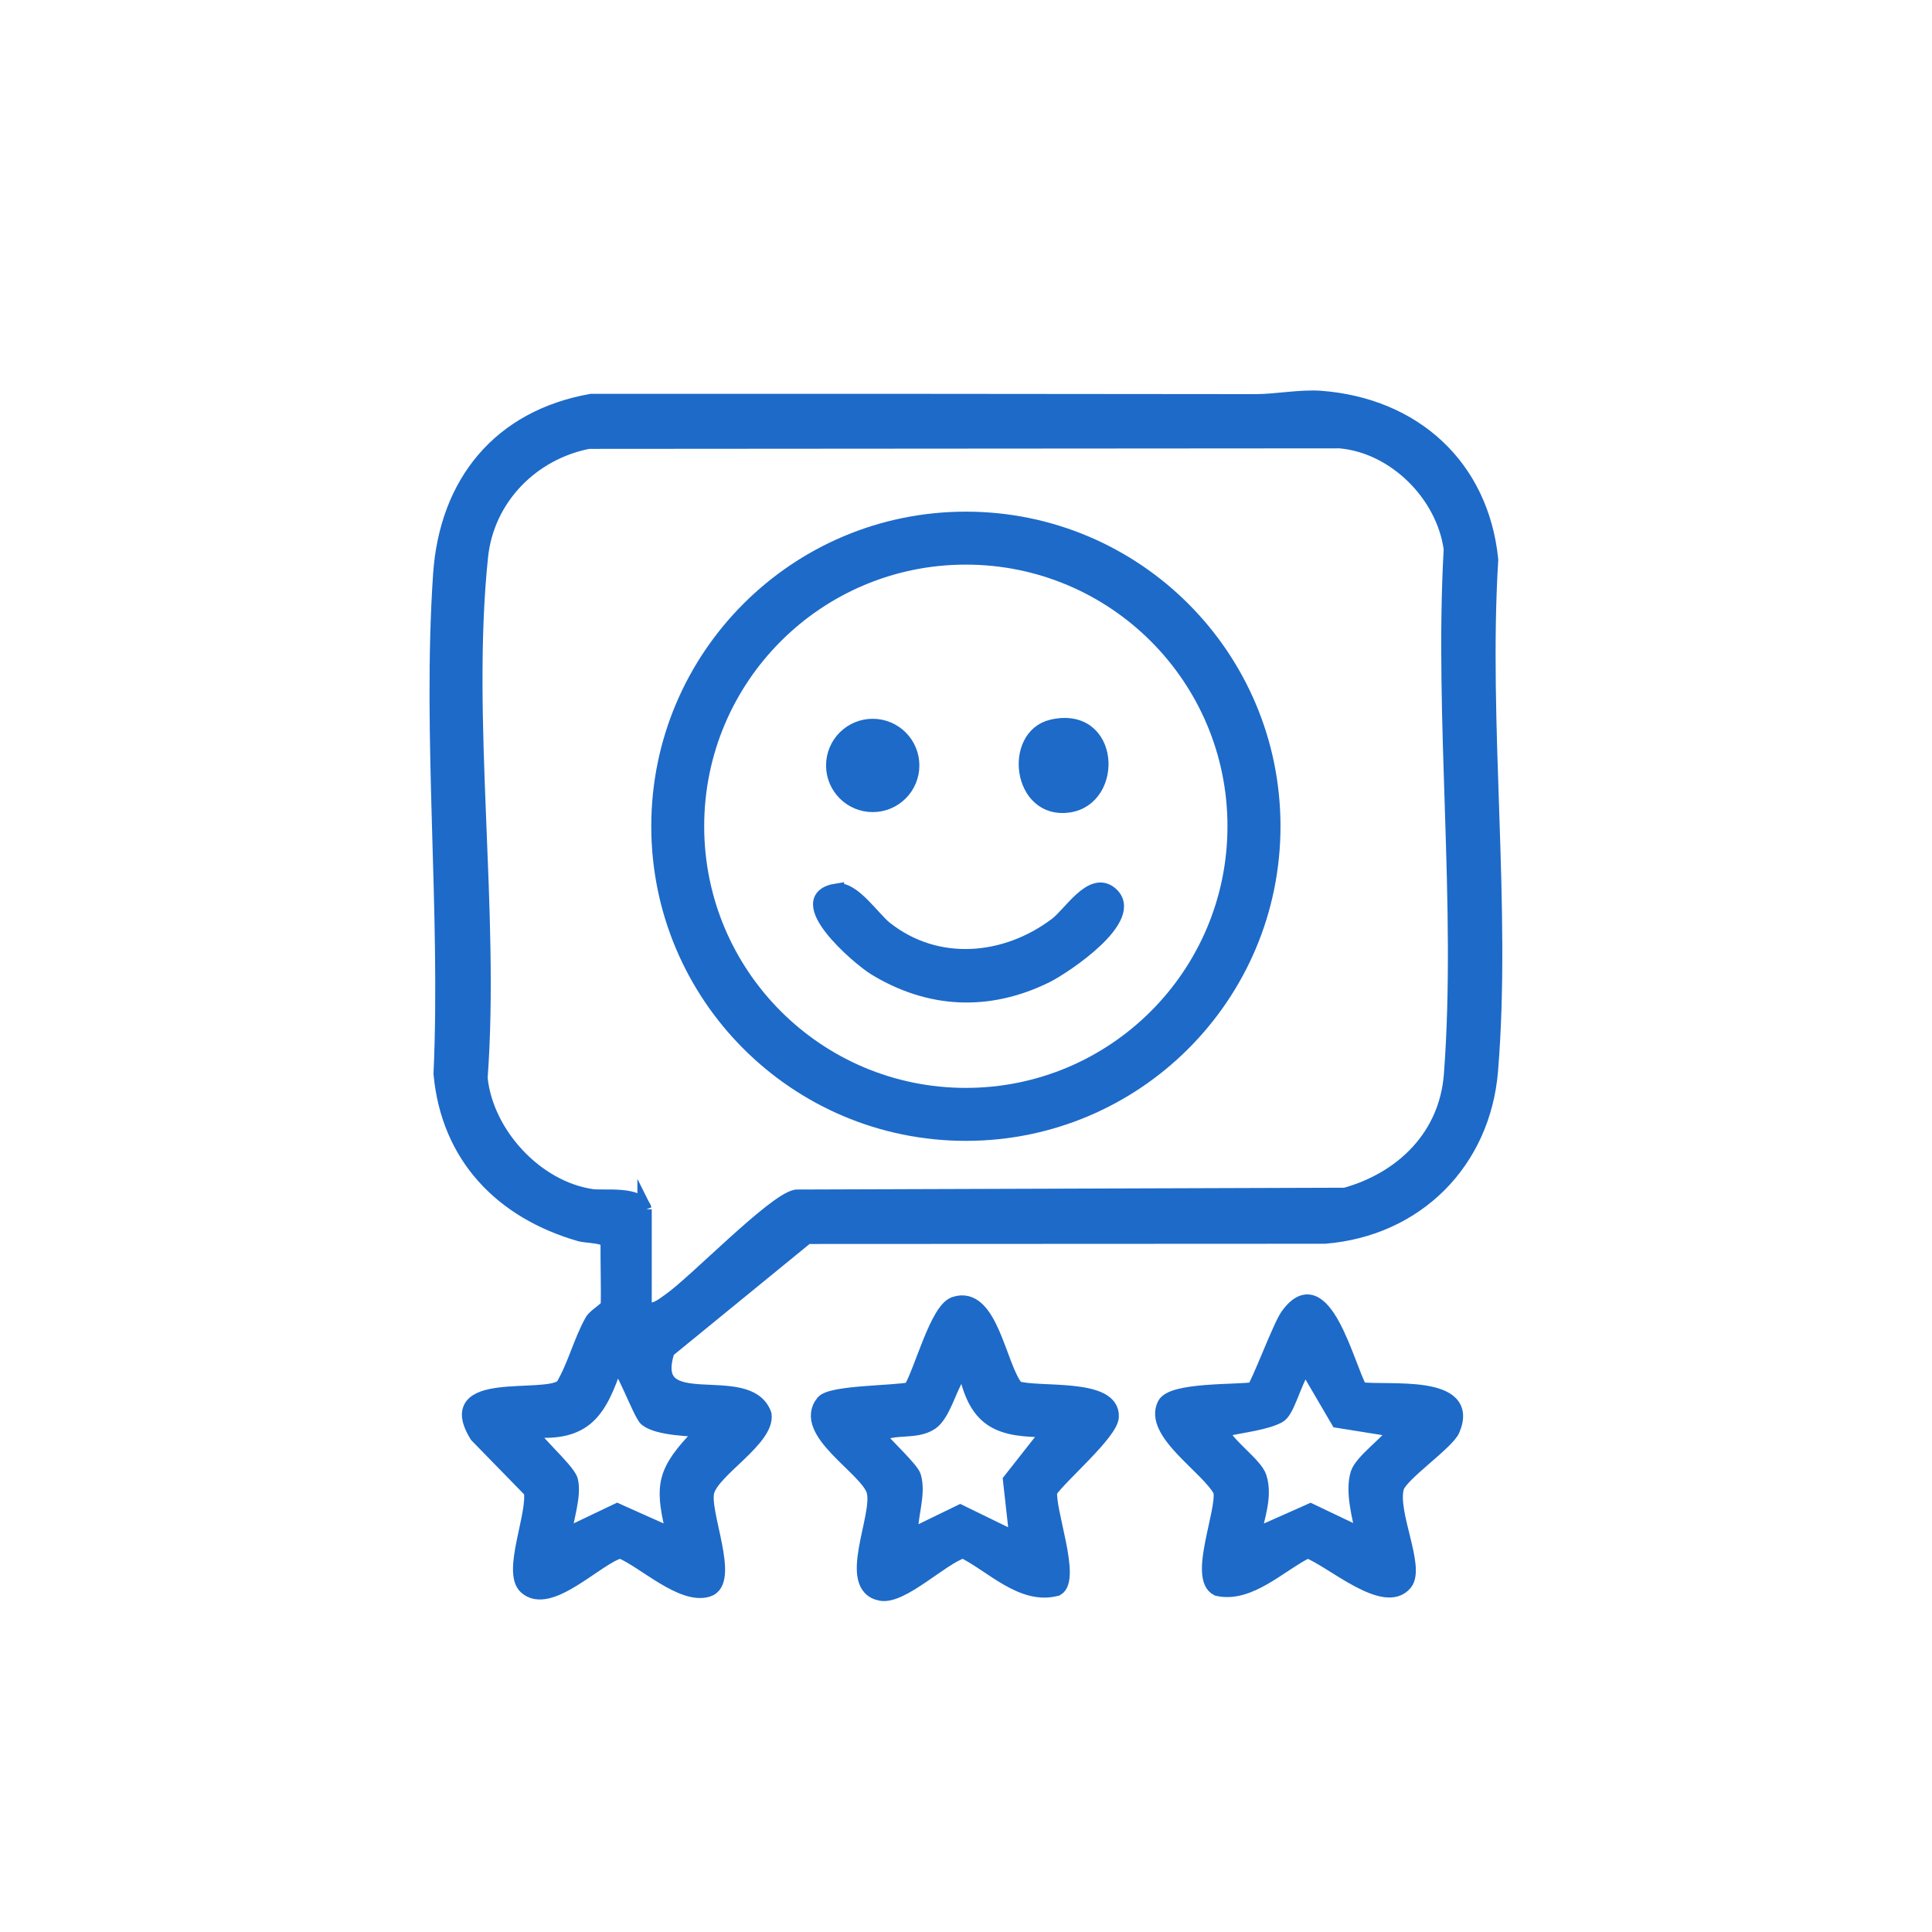
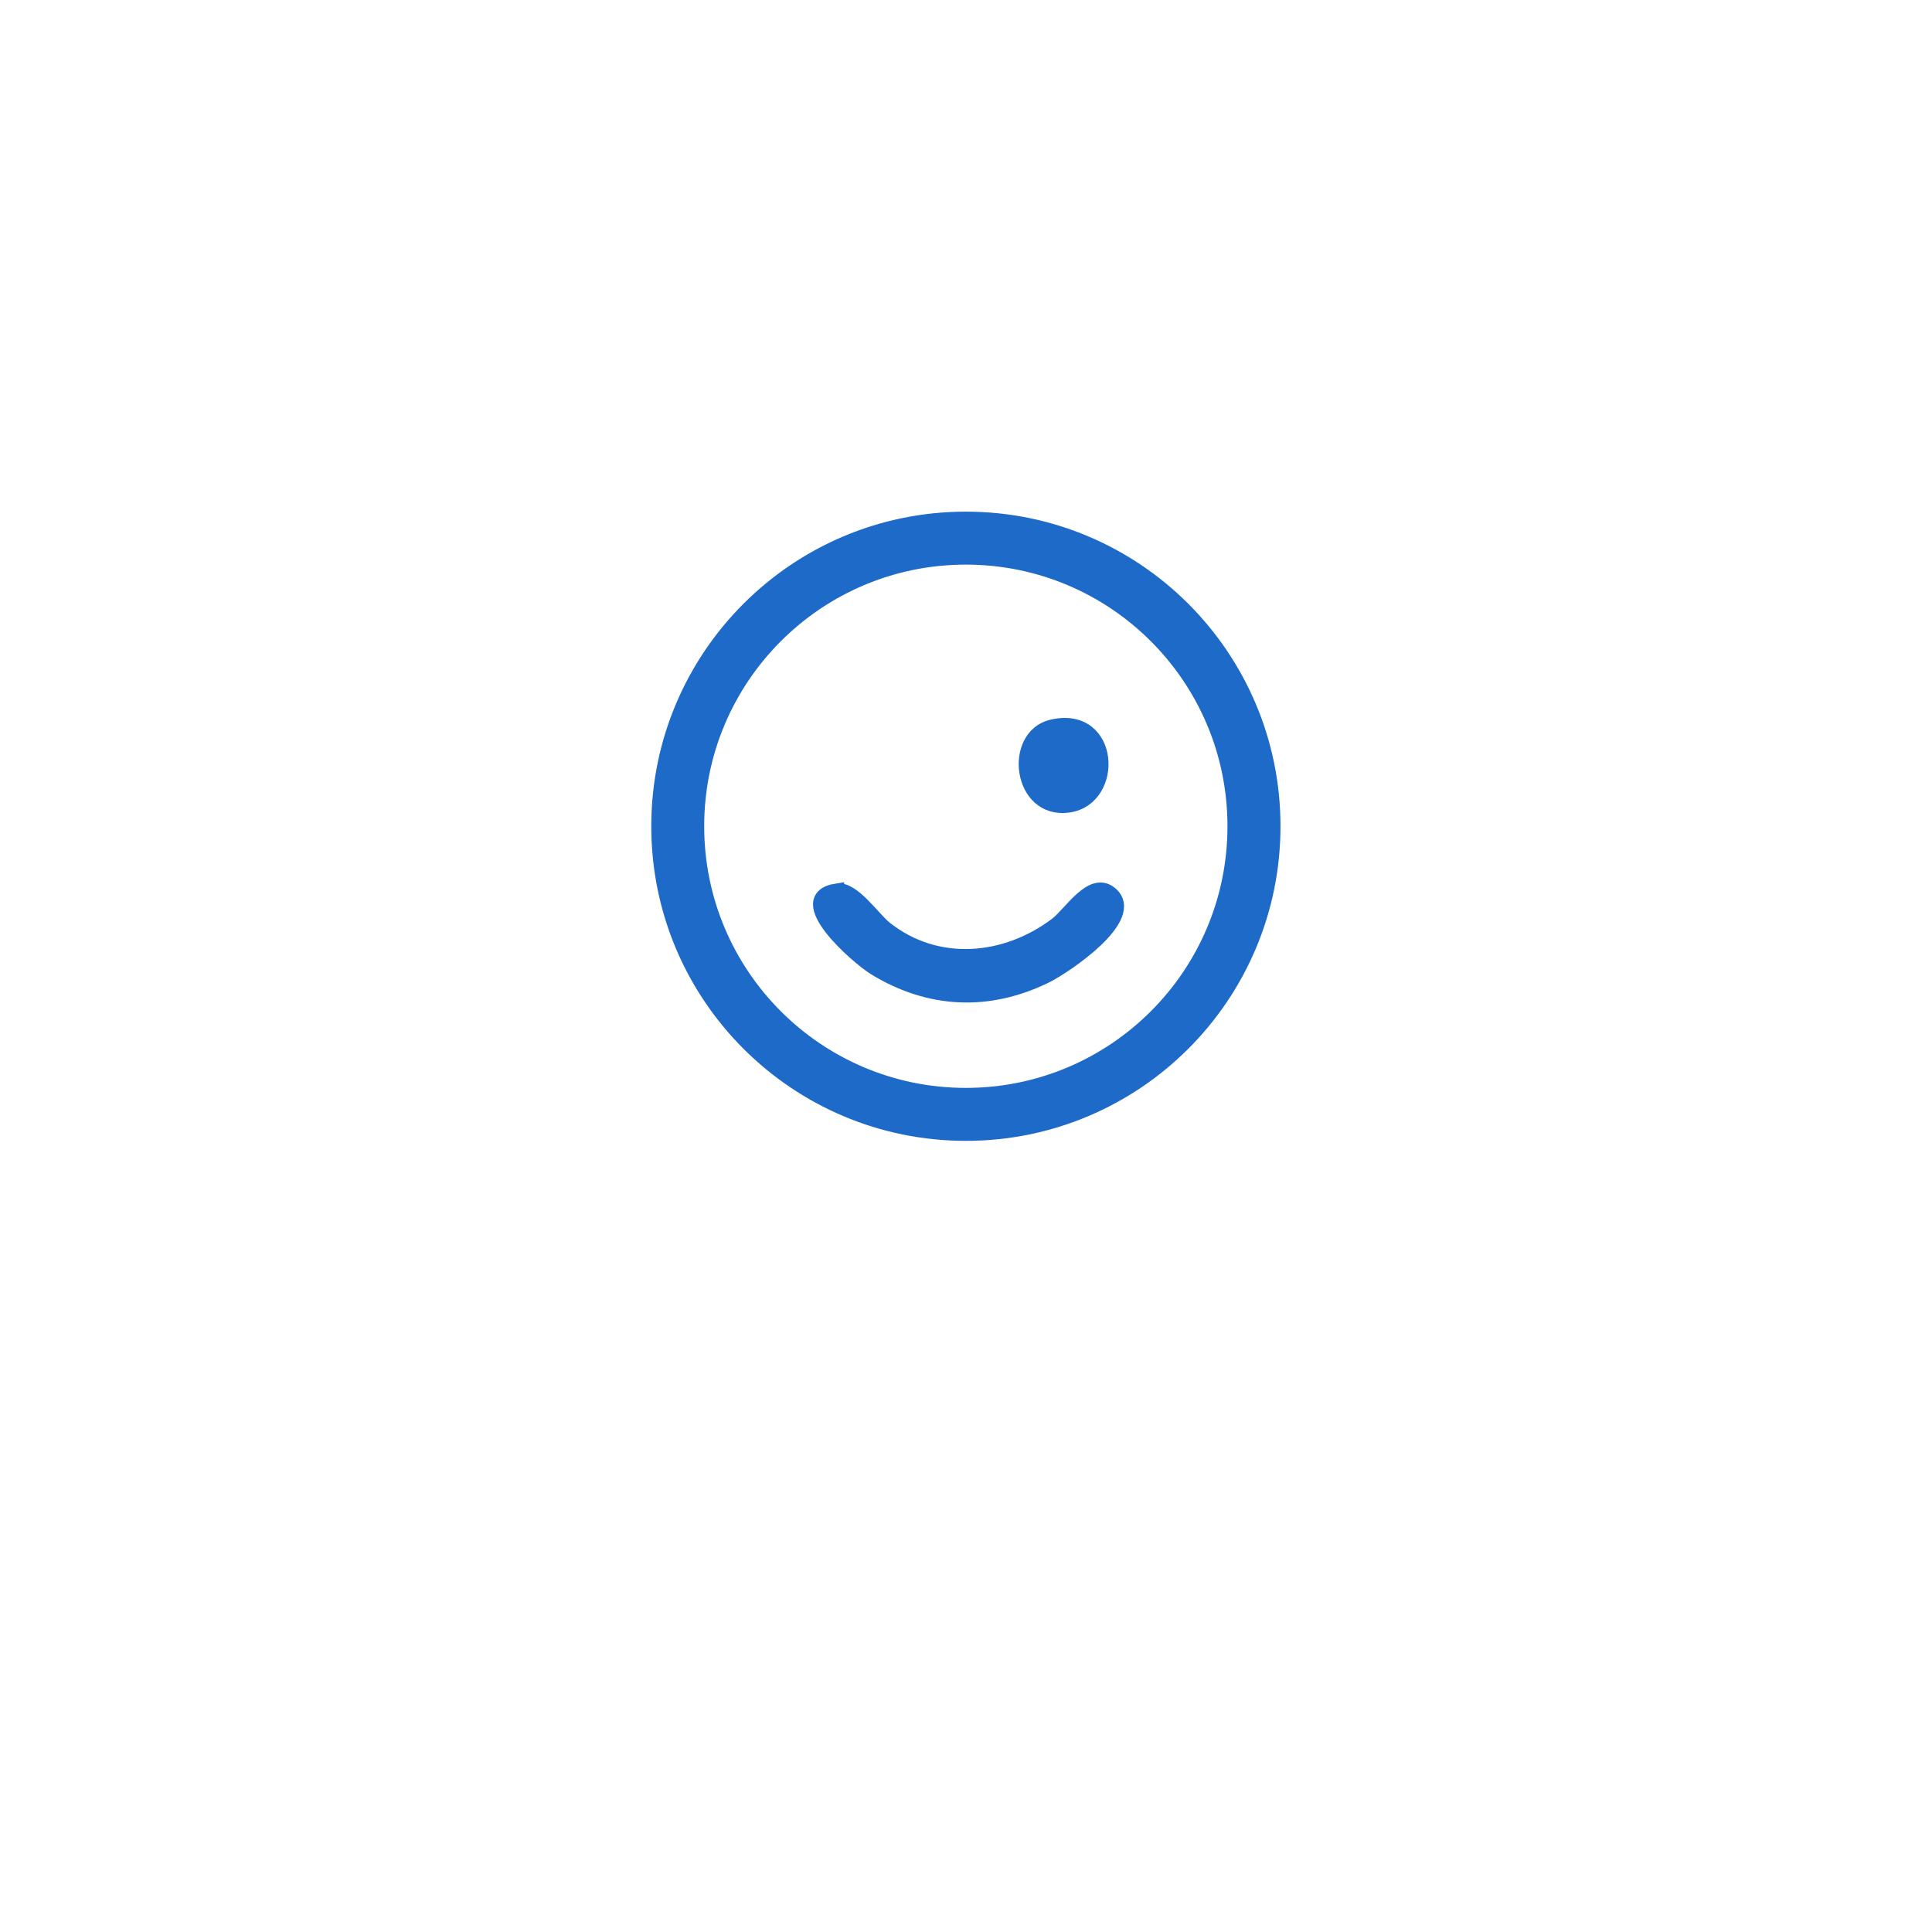
<svg xmlns="http://www.w3.org/2000/svg" id="Layer_1" data-name="Layer 1" viewBox="0 0 403.77 403.77">
  <defs>
    <style>
      .cls-1 {
        fill: #1d6ac9;
        stroke: #1d6ac9;
        stroke-miterlimit: 10;
        stroke-width: 3px;
      }
    </style>
  </defs>
-   <path class="cls-1" d="M139.52,282.3c-4.73,14.55,16.83,3.74,20.23,13.3.76,5.09-10.58,11.48-11.93,16.01-1.28,4.28,5.51,19.02.08,20.64s-13.32-6.06-18.26-8.08c-4.96,1.35-14.81,11.99-19.75,7.52-3.5-3.16,2-15.41,1.05-20.09l-11.29-11.57c-7.66-12.32,14.23-7.07,17.92-10.31,2.51-4.17,3.79-9.52,6.15-13.67.69-1.21,3.27-2.48,3.31-3.33.12-2.16-.05-8.45-.03-13.07-.37-1.5-4.18-1.24-5.87-1.73-16.27-4.71-27.44-16.18-29.03-33.5,1.53-34.11-2.39-70.51-.09-104.36,1.3-19.19,12.42-32.88,31.6-36.26,46.33,0,92.57,0,138.84.07,4.2,0,9.34-1.02,13.59-.7,19.44,1.49,33.6,14.22,35.58,33.8-2.13,34.64,2.76,72.51-.04,106.77-1.56,19.15-15.57,33.13-34.69,34.69l-108.23.05-29.16,23.82ZM134.71,252.73v20.97c2.29.41,3.57-.79,5.27-1.98,5.39-3.78,21.73-20.76,26.41-21.62l114.76-.38c12.05-3.38,21.14-12.34,22.11-25.17,2.66-35.38-2.05-74.09-.04-109.82-1.55-11.34-11.71-21.54-23.22-22.53l-157.02.11c-11.83,2.32-21.21,11.8-22.48,24.03-3.57,34.23,2.47,74.12-.09,108.94,1.16,11.66,11.62,23.03,23.31,24.72,2.59.37,9.98-.79,10.99,2.73ZM147.67,298.87c-3.2-.16-10.19-.31-12.6-2.27-1.33-1.08-5.28-12.35-6.45-11.46-3.28,9.71-6.18,14.75-17.54,13.73-1.03.87,7.6,8.18,8.2,10.48.84,3.19-1.01,8.25-1.34,11.62l11.05-5.28,11.81,5.28c-2.23-9.58-2.56-12.64,4.15-19.87.97-1.04,2.57-1.05,2.71-2.24Z" />
-   <path class="cls-1" d="M190.26,290.35c2.28-3.62,5.52-16.6,9.22-17.85,7.65-2.58,9.31,13.37,13,17.6,4.41,1.48,20.2-.73,19.85,6.02-.18,3.35-10.62,12.24-12.87,15.49-.54,3.97,4.97,18.31,1.42,20.42-7.24,1.98-13.53-4.89-19.59-7.89-4.49,1.38-12.81,9.75-17.21,8.91-7.79-1.48,0-16.31-1.49-21.45-1.38-4.74-15.52-12.42-10.59-18.54,1.69-2.09,14.88-1.95,18.26-2.71ZM201.8,286.66c-1.78-.39-1.22.24-1.7.98-1.65,2.55-3.04,8.08-5.5,9.72-3.3,2.2-7.78.58-11.08,2.63,1.33,1.75,7,6.99,7.47,8.55,1.14,3.83-.9,8.54-.6,12.43l10.29-5,11.81,5.76-1.38-12.38,8.25-10.49c-10.34.08-15.22-1.54-17.55-12.2Z" />
-   <path class="cls-1" d="M284.29,290.34c5.51.81,23.72-1.82,19.3,8.5-1.16,2.7-10.82,9.27-11.64,11.99-1.56,5.16,4.44,16.67,1.74,20.03-4.28,5.31-15.55-5.01-20.44-6.72-5.72,2.82-12.17,9.46-18.83,7.9-4.57-2.31,1.46-16.19.65-20.42-2.51-4.91-14.65-12.25-11.71-18.1,1.59-3.17,15.03-2.6,18.57-3.16.85-.53,5.52-13.14,7.12-15.38,7.6-10.67,12.51,10.61,15.24,15.37ZM291.78,298.87l-12.16-1.95-6.89-11.78c-2.75,5-3.69,9.86-5.54,10.81-2.75,1.42-6.76,1.83-12.01,2.92,1.24,3.2,7.19,7.14,8.05,9.86,1.27,4.07-.48,8.28-1.18,12.24l11.84-5.26,11.03,5.26c-.81-3.79-2.35-9.27-1.18-13,.82-2.63,6.4-6.48,8.04-9.1Z" />
  <path class="cls-1" d="M266.11,172.68c0,35.49-28.77,64.25-64.25,64.25s-64.25-28.77-64.25-64.25,28.77-64.25,64.25-64.25,64.25,28.77,64.25,64.25ZM258.03,172.68c0-31.03-25.15-56.18-56.18-56.18s-56.18,25.15-56.18,56.18,25.15,56.18,56.18,56.18,56.18-25.15,56.18-56.18Z" />
  <path class="cls-1" d="M174.92,186.13c3.36-.51,7.55,5.86,10.11,7.89,10.74,8.51,25.16,7.22,35.78-.84,2.91-2.21,7.3-9.61,11.2-6.49,6.14,4.92-9.64,15.42-13.38,17.26-12.06,5.93-24.4,5.36-35.81-1.62-3.47-2.12-17.98-14.67-7.9-16.21Z" />
-   <circle class="cls-1" cx="182.39" cy="159.97" r="8.25" />
  <path class="cls-1" d="M219.89,151.86c12.64-2.9,13.43,15.02,3.45,16.46-10.24,1.48-12.08-14.49-3.45-16.46Z" />
</svg>